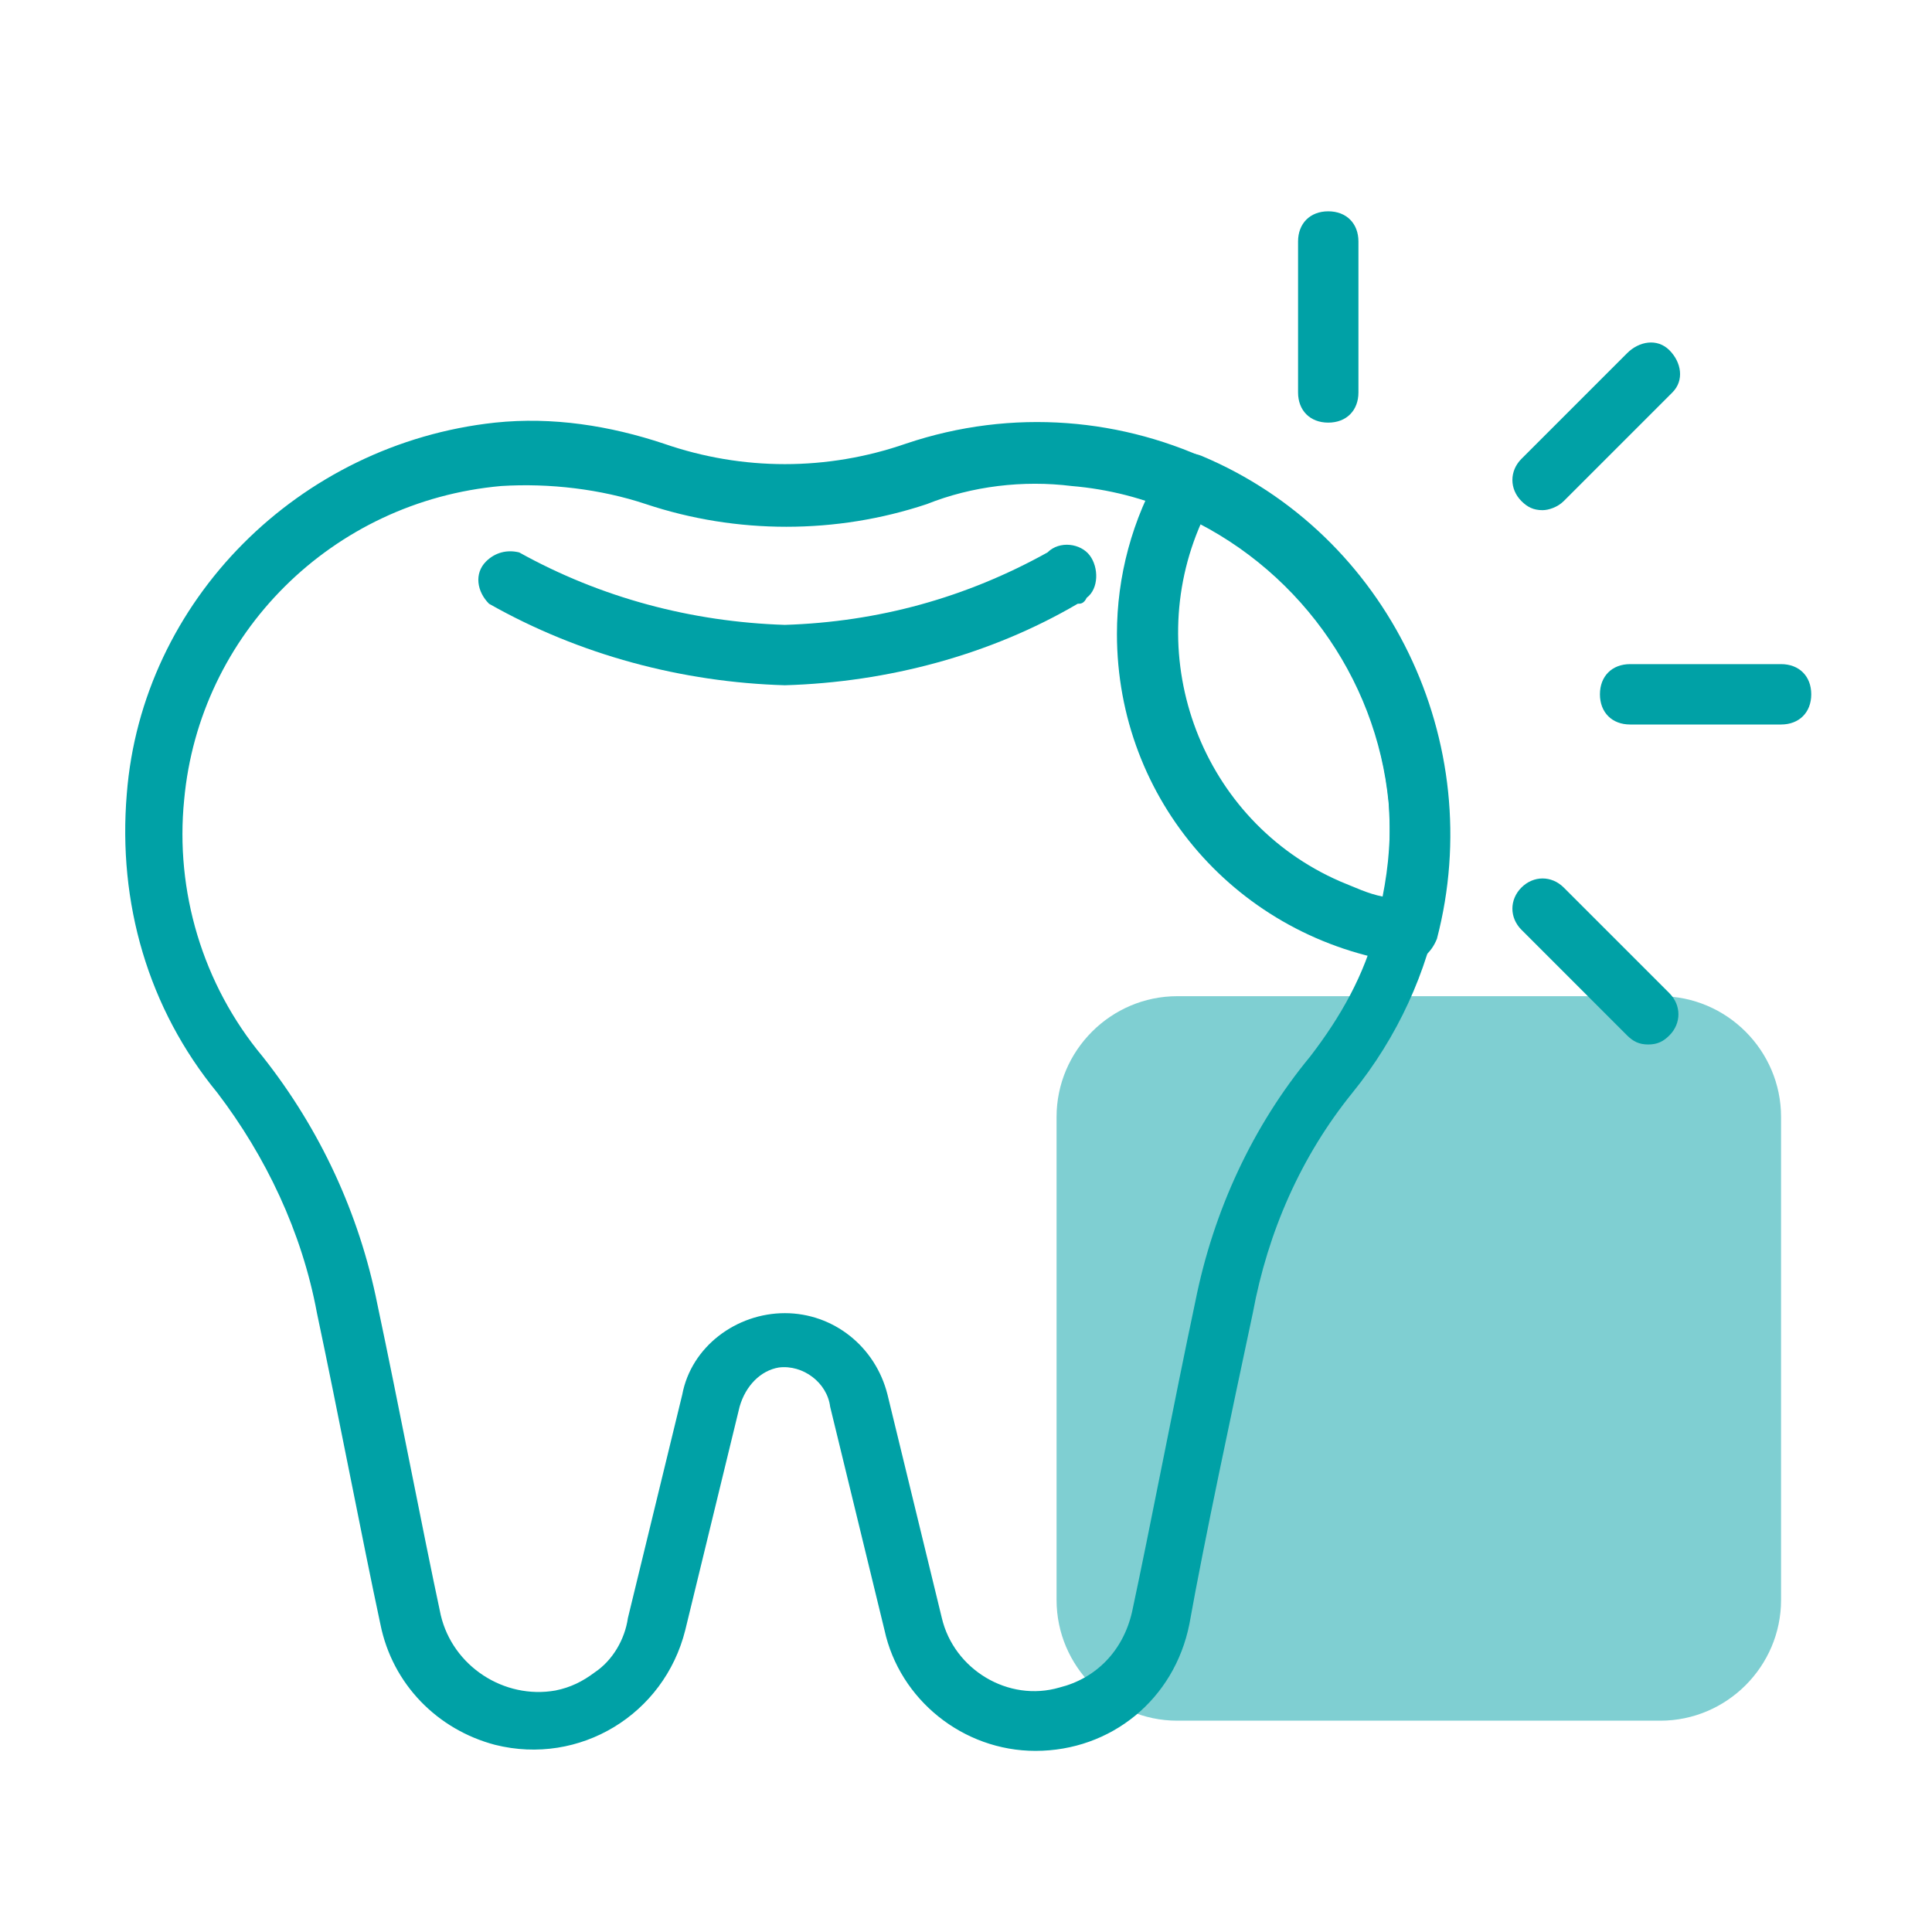
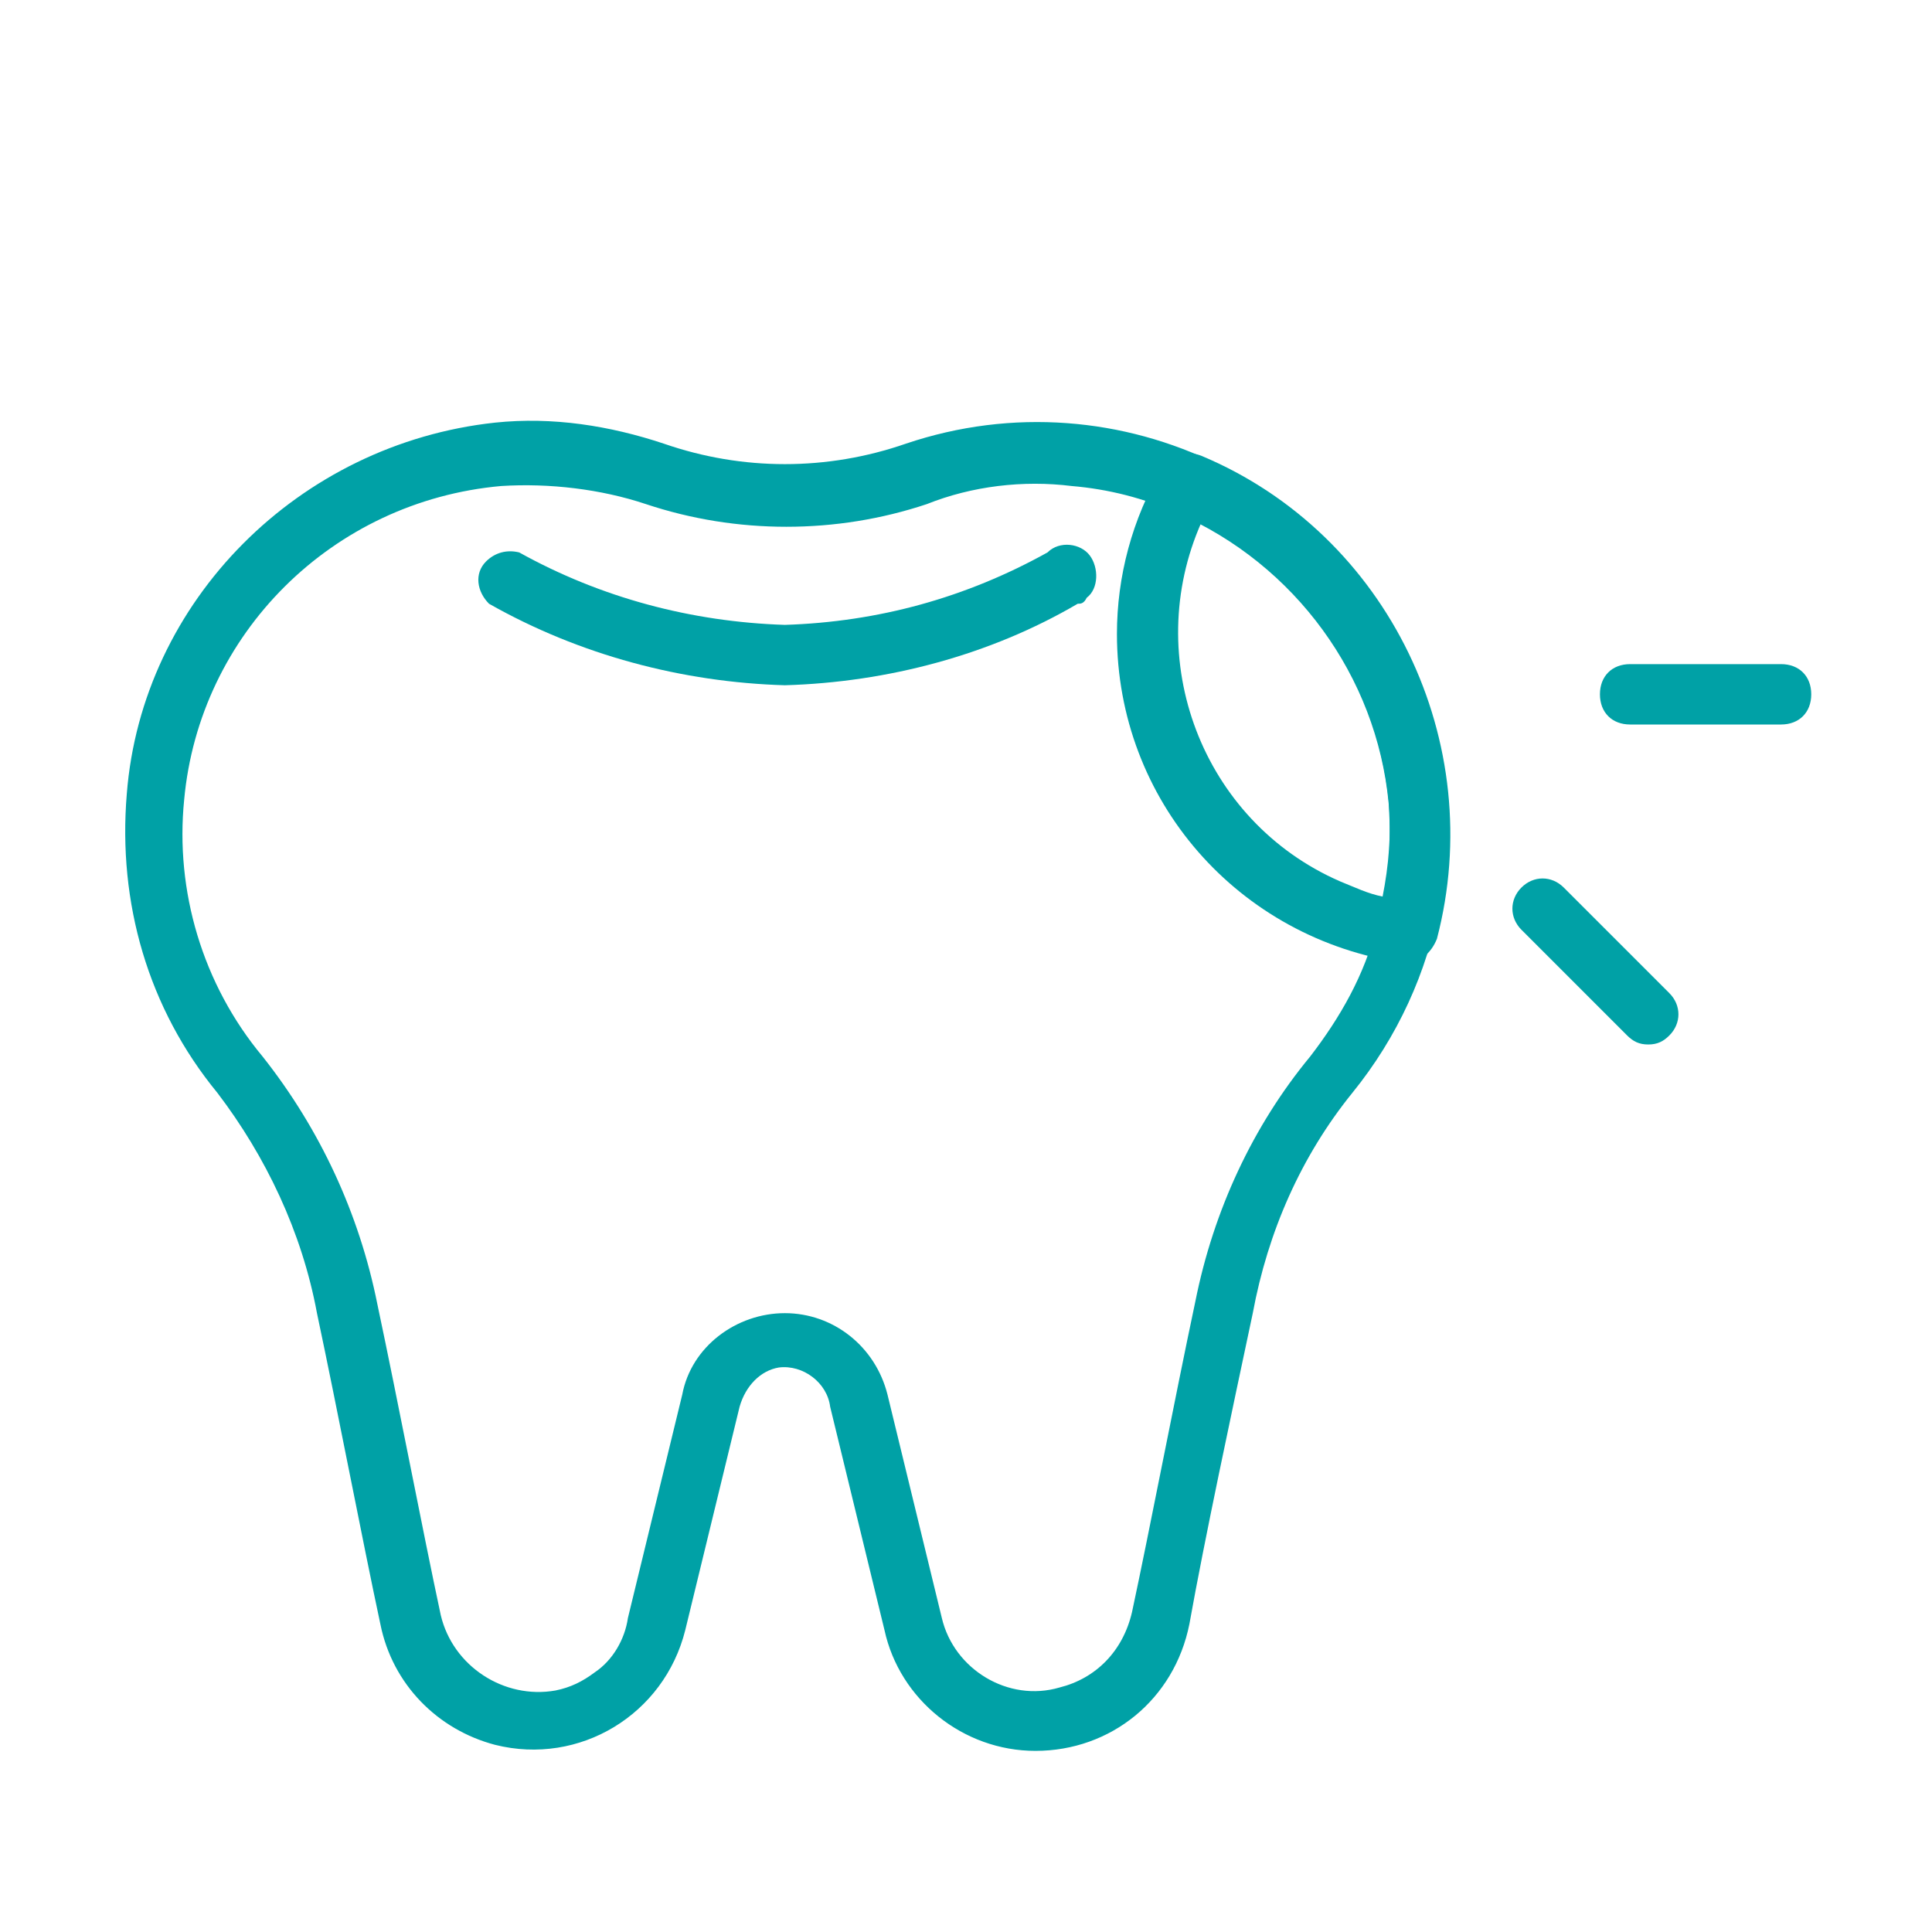
<svg xmlns="http://www.w3.org/2000/svg" id="Camada_1" x="0px" y="0px" viewBox="0 0 64 64" style="enable-background:new 0 0 64 64;" xml:space="preserve">
  <style type="text/css">	.st0{opacity:0.5;fill:#00A1A6;enable-background:new    ;}	.st1{fill:#00A1A6;}</style>
  <g id="cavity">
-     <path class="st0" d="M39,33h16c2.2,0,4,1.8,4,4v16c0,2.2-1.8,4-4,4H39c-2.2,0-4-1.8-4-4V37C35,34.8,36.8,33,39,33z" />
    <path class="st1" d="M34.3,58c-2.4,0-4.5-1.7-5-4l-1.8-7.4c-0.1-0.8-0.9-1.4-1.7-1.3c-0.6,0.1-1.1,0.6-1.3,1.3L22.7,54  c-0.7,2.8-3.5,4.5-6.3,3.8c-1.9-0.5-3.4-2-3.8-4c-0.6-2.8-1.4-7-2.1-10.3c-0.5-2.7-1.7-5.2-3.3-7.3c-2.3-2.8-3.3-6.3-3-9.9  C4.7,19.9,9.9,14.7,16.4,14c1.9-0.2,3.8,0.1,5.6,0.7c2.6,0.9,5.4,0.9,8,0c7.1-2.4,14.8,1.4,17.2,8.5c1.5,4.4,0.6,9.3-2.4,13  c-1.7,2.1-2.8,4.6-3.3,7.3c-0.7,3.3-1.6,7.5-2.1,10.3C38.9,56.3,36.8,58,34.3,58z M26,43.5c1.6,0,3,1.1,3.4,2.7l1.8,7.4  c0.4,1.7,2.2,2.8,3.9,2.3c1.2-0.3,2.1-1.2,2.4-2.5c0.6-2.8,1.4-7,2.1-10.3c0.6-3,1.9-5.8,3.8-8.1c1-1.3,1.8-2.7,2.2-4.3l0,0  c0.4-1.3,0.5-2.7,0.4-4.1c-0.4-4.2-3.1-7.9-7-9.6c-1.1-0.5-2.3-0.8-3.5-0.9c-1.6-0.2-3.3,0-4.8,0.6c-3,1-6.3,1-9.3,0  c-1.5-0.5-3.2-0.7-4.8-0.6C11,16.6,6.6,21,6.1,26.5c-0.3,3,0.6,6.1,2.6,8.5c1.9,2.4,3.2,5.2,3.8,8.2c0.7,3.3,1.5,7.5,2.1,10.3  c0.4,1.7,2.1,2.8,3.8,2.5c0.5-0.1,0.9-0.3,1.3-0.6c0.6-0.4,1-1.1,1.1-1.8l1.8-7.4C22.9,44.6,24.4,43.5,26,43.5z" />
    <path class="st1" d="M26,22.7c-3.4-0.1-6.8-1-9.8-2.7c-0.4-0.4-0.5-1-0.1-1.4c0.3-0.3,0.7-0.4,1.1-0.3c2.7,1.5,5.7,2.3,8.8,2.4  c3.1-0.1,6-0.9,8.7-2.4c0.4-0.4,1.1-0.3,1.4,0.1s0.3,1.1-0.1,1.4C35.9,20,35.8,20,35.7,20C32.8,21.7,29.4,22.6,26,22.7z" />
    <path class="st1" d="M46.6,31.9h-0.1C41,31.1,37,26.5,37,21c0-1.9,0.5-3.8,1.5-5.5c0.3-0.4,0.8-0.6,1.3-0.4c6.2,2.6,9.5,9.5,7.8,16  C47.4,31.6,47,31.9,46.6,31.9z M39.8,17.3c-2,4.5,0,9.9,4.6,11.9c0.5,0.2,0.9,0.4,1.4,0.5c0.2-1,0.3-2.1,0.2-3.2  C45.6,22.6,43.3,19.2,39.8,17.3z" />
-     <path class="st1" d="M44,14c-0.6,0-1-0.4-1-1V8c0-0.6,0.4-1,1-1s1,0.4,1,1v5C45,13.6,44.6,14,44,14z" />
    <path class="st1" d="M59,24h-5c-0.6,0-1-0.4-1-1s0.4-1,1-1h5c0.6,0,1,0.4,1,1S59.6,24,59,24z" />
    <path class="st1" d="M54.6,34.6c-0.3,0-0.5-0.1-0.7-0.3l-3.5-3.5c-0.4-0.4-0.4-1,0-1.4c0.4-0.4,1-0.4,1.4,0l0,0l3.5,3.5  c0.4,0.4,0.4,1,0,1.4C55.1,34.5,54.9,34.6,54.6,34.6z" />
-     <path class="st1" d="M51.1,16.9c-0.3,0-0.5-0.1-0.7-0.3c-0.4-0.4-0.4-1,0-1.4c0,0,0,0,0,0l3.5-3.5c0.4-0.4,1-0.5,1.4-0.1  s0.5,1,0.1,1.4c0,0-0.1,0.1-0.1,0.1l-3.5,3.5C51.6,16.8,51.3,16.9,51.1,16.9z" />
  </g>
</svg>